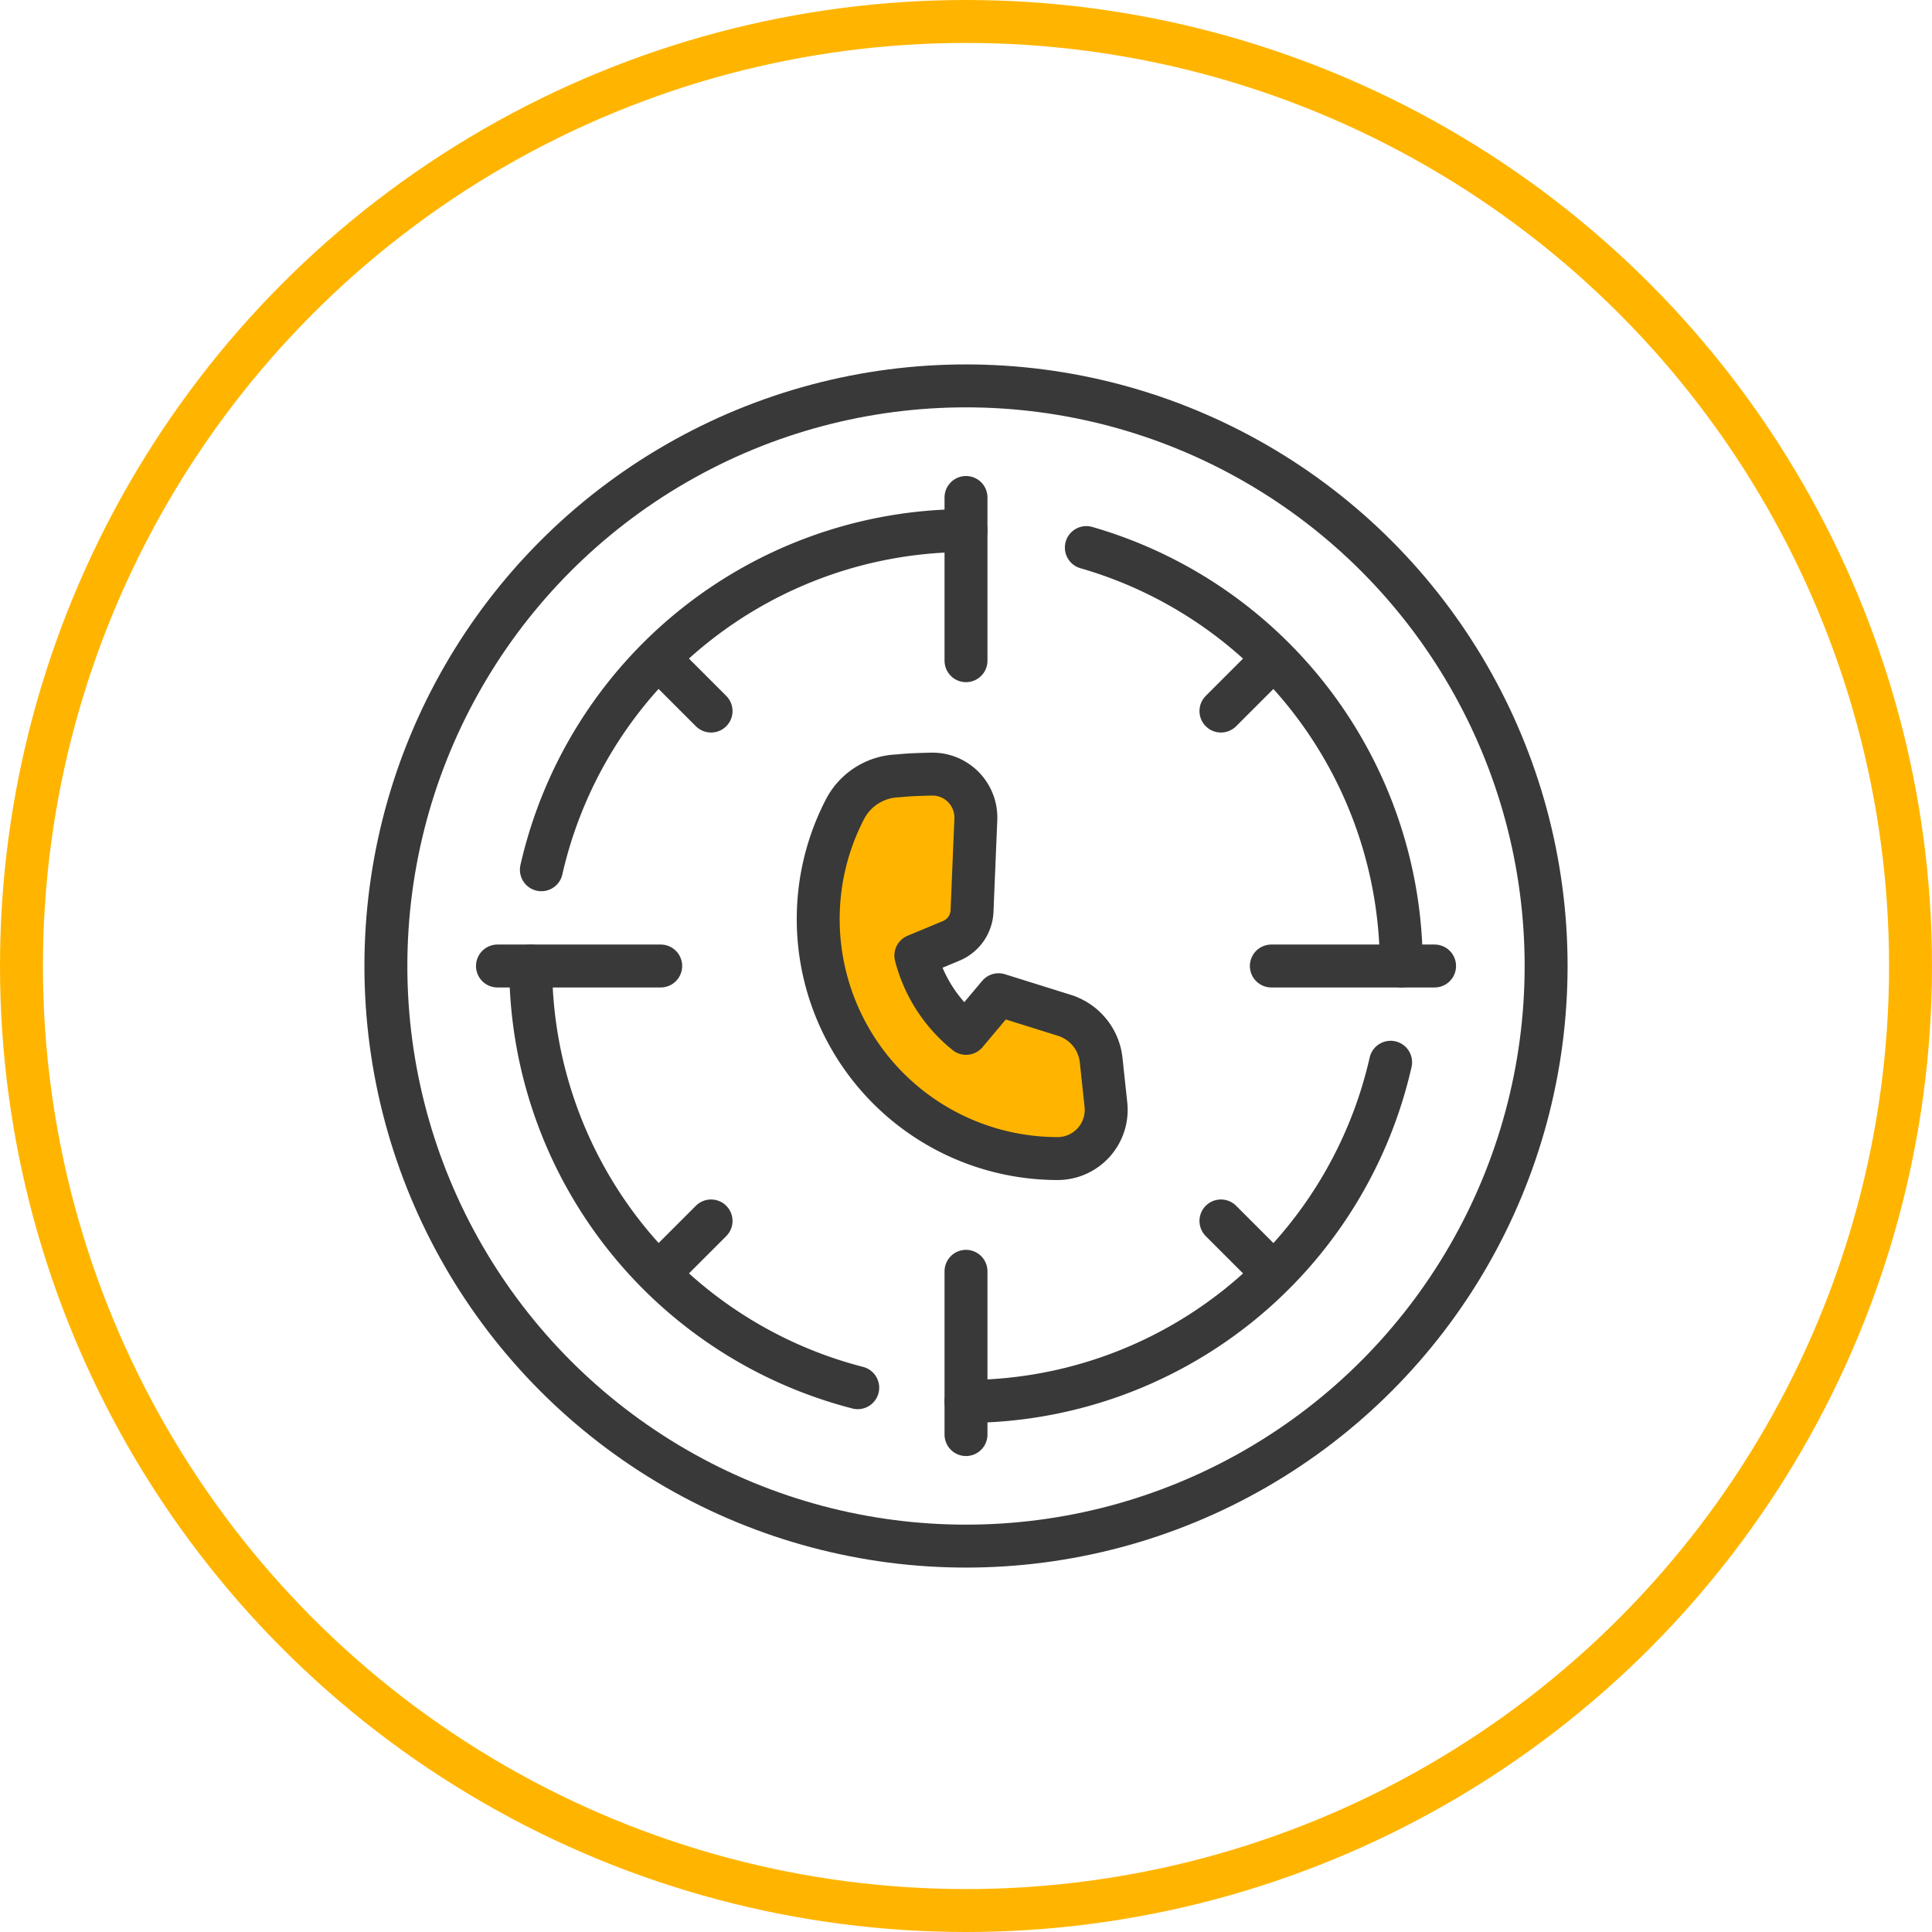
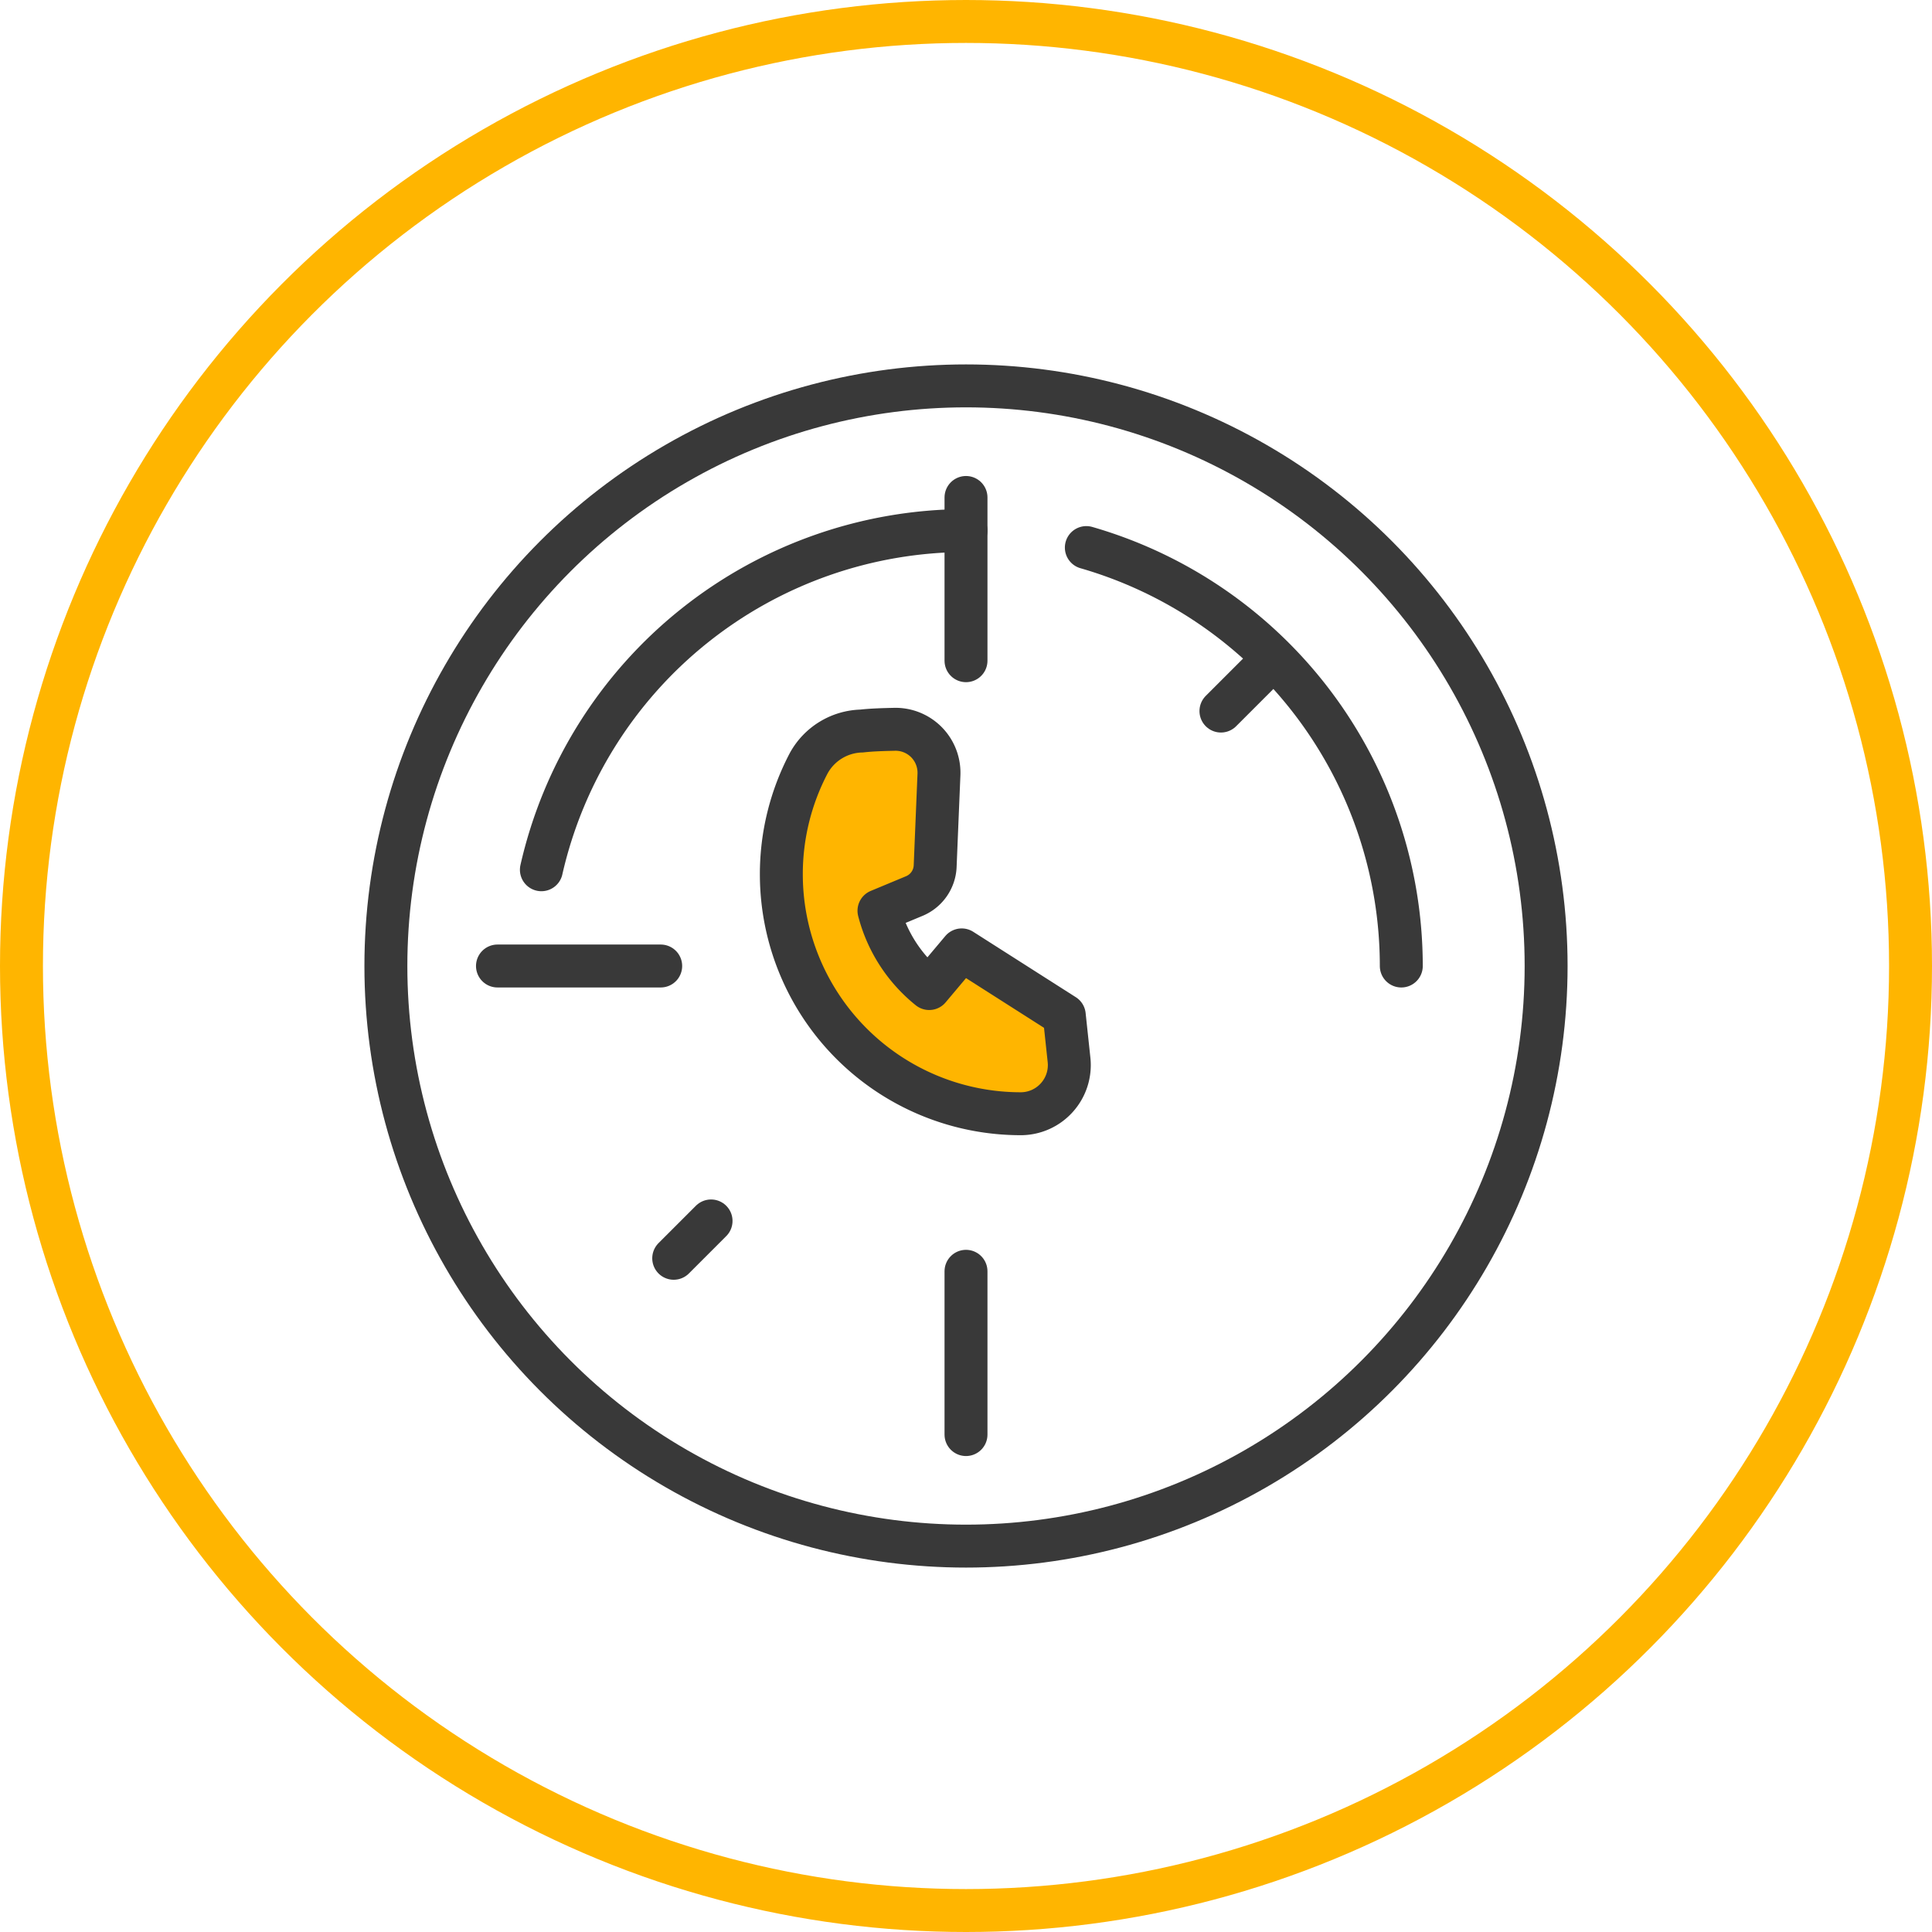
<svg xmlns="http://www.w3.org/2000/svg" width="45" height="45" viewBox="0 0 45 45">
  <g id="Group_1686" data-name="Group 1686" transform="translate(974.429 -324.096)">
    <g id="Ellipse_17" data-name="Ellipse 17" transform="translate(-974.429 324.096)">
      <circle id="Ellipse_83" data-name="Ellipse 83" cx="22" cy="22" r="22" transform="translate(0.5 0.5)" fill="none" stroke="#ffb500" stroke-width="1" />
    </g>
    <g id="Group_1237" data-name="Group 1237" transform="translate(-965.441 333.084)">
      <path id="Path_706" data-name="Path 706" d="M-946.626,339.35a10.148,10.148,0,0,1,7.336,9.746" transform="translate(962.941 -335.584)" fill="none" stroke="#393939" stroke-linecap="round" stroke-linejoin="round" stroke-width="1" />
-       <path id="Path_707" data-name="Path 707" d="M-939.539,351.338a10.148,10.148,0,0,1-9.89,7.9" transform="translate(962.941 -335.584)" fill="none" stroke="#393939" stroke-linecap="round" stroke-linejoin="round" stroke-width="1" />
-       <path id="Path_708" data-name="Path 708" d="M-951.951,358.918a10.148,10.148,0,0,1-7.617-9.822" transform="translate(962.941 -335.584)" fill="none" stroke="#393939" stroke-linecap="round" stroke-linejoin="round" stroke-width="1" />
      <path id="Path_709" data-name="Path 709" d="M-959.319,346.854a10.148,10.148,0,0,1,9.89-7.9" transform="translate(962.941 -335.584)" fill="none" stroke="#393939" stroke-linecap="round" stroke-linejoin="round" stroke-width="1" />
      <line id="Line_259" data-name="Line 259" y2="3.803" transform="translate(13.512 20.623)" fill="none" stroke="#393939" stroke-linecap="round" stroke-linejoin="round" stroke-width="1" />
      <line id="Line_260" data-name="Line 260" y1="0.87" x2="0.87" transform="translate(6.704 19.45)" fill="none" stroke="#393939" stroke-linecap="round" stroke-linejoin="round" stroke-width="1" />
      <line id="Line_261" data-name="Line 261" x1="3.802" transform="translate(2.599 13.512)" fill="none" stroke="#393939" stroke-linecap="round" stroke-linejoin="round" stroke-width="1" />
-       <line id="Line_262" data-name="Line 262" x2="0.87" y2="0.87" transform="translate(6.704 6.704)" fill="none" stroke="#393939" stroke-linecap="round" stroke-linejoin="round" stroke-width="1" />
      <line id="Line_263" data-name="Line 263" y2="3.802" transform="translate(13.512 2.599)" fill="none" stroke="#393939" stroke-linecap="round" stroke-linejoin="round" stroke-width="1" />
      <line id="Line_264" data-name="Line 264" y1="0.87" x2="0.87" transform="translate(19.45 6.704)" fill="none" stroke="#393939" stroke-linecap="round" stroke-linejoin="round" stroke-width="1" />
-       <line id="Line_265" data-name="Line 265" x1="3.802" transform="translate(20.624 13.512)" fill="none" stroke="#393939" stroke-linecap="round" stroke-linejoin="round" stroke-width="1" />
-       <line id="Line_266" data-name="Line 266" x2="0.87" y2="0.87" transform="translate(19.45 19.45)" fill="none" stroke="#393939" stroke-linecap="round" stroke-linejoin="round" stroke-width="1" />
      <circle id="Ellipse_84" data-name="Ellipse 84" cx="13.512" cy="13.512" r="13.512" fill="none" stroke="#393939" stroke-linecap="round" stroke-linejoin="round" stroke-width="1" />
-       <path id="Path_710" data-name="Path 710" d="M-947.14,350.244a1.232,1.232,0,0,1,.859,1.044c.034.32.074.694.111,1.04a1.132,1.132,0,0,1-.284.877,1.13,1.13,0,0,1-.842.376h0a5.578,5.578,0,0,1-5.575-5.575,5.546,5.546,0,0,1,.638-2.59,1.445,1.445,0,0,1,1.23-.749c.237-.027.505-.034.762-.04a1.014,1.014,0,0,1,.75.3,1.014,1.014,0,0,1,.291.756c-.029.7-.066,1.584-.088,2.127a.79.79,0,0,1-.485.7l-.824.343a3.417,3.417,0,0,0,1.17,1.812l.757-.9Z" transform="translate(962.941 -335.584)" fill="#ffb500" stroke="#393939" stroke-linecap="round" stroke-linejoin="round" stroke-width="1" />
+       <path id="Path_710" data-name="Path 710" d="M-947.14,350.244c.034.32.074.694.111,1.04a1.132,1.132,0,0,1-.284.877,1.13,1.13,0,0,1-.842.376h0a5.578,5.578,0,0,1-5.575-5.575,5.546,5.546,0,0,1,.638-2.59,1.445,1.445,0,0,1,1.23-.749c.237-.027.505-.034.762-.04a1.014,1.014,0,0,1,.75.3,1.014,1.014,0,0,1,.291.756c-.029.7-.066,1.584-.088,2.127a.79.79,0,0,1-.485.7l-.824.343a3.417,3.417,0,0,0,1.17,1.812l.757-.9Z" transform="translate(962.941 -335.584)" fill="#ffb500" stroke="#393939" stroke-linecap="round" stroke-linejoin="round" stroke-width="1" />
    </g>
  </g>
</svg>